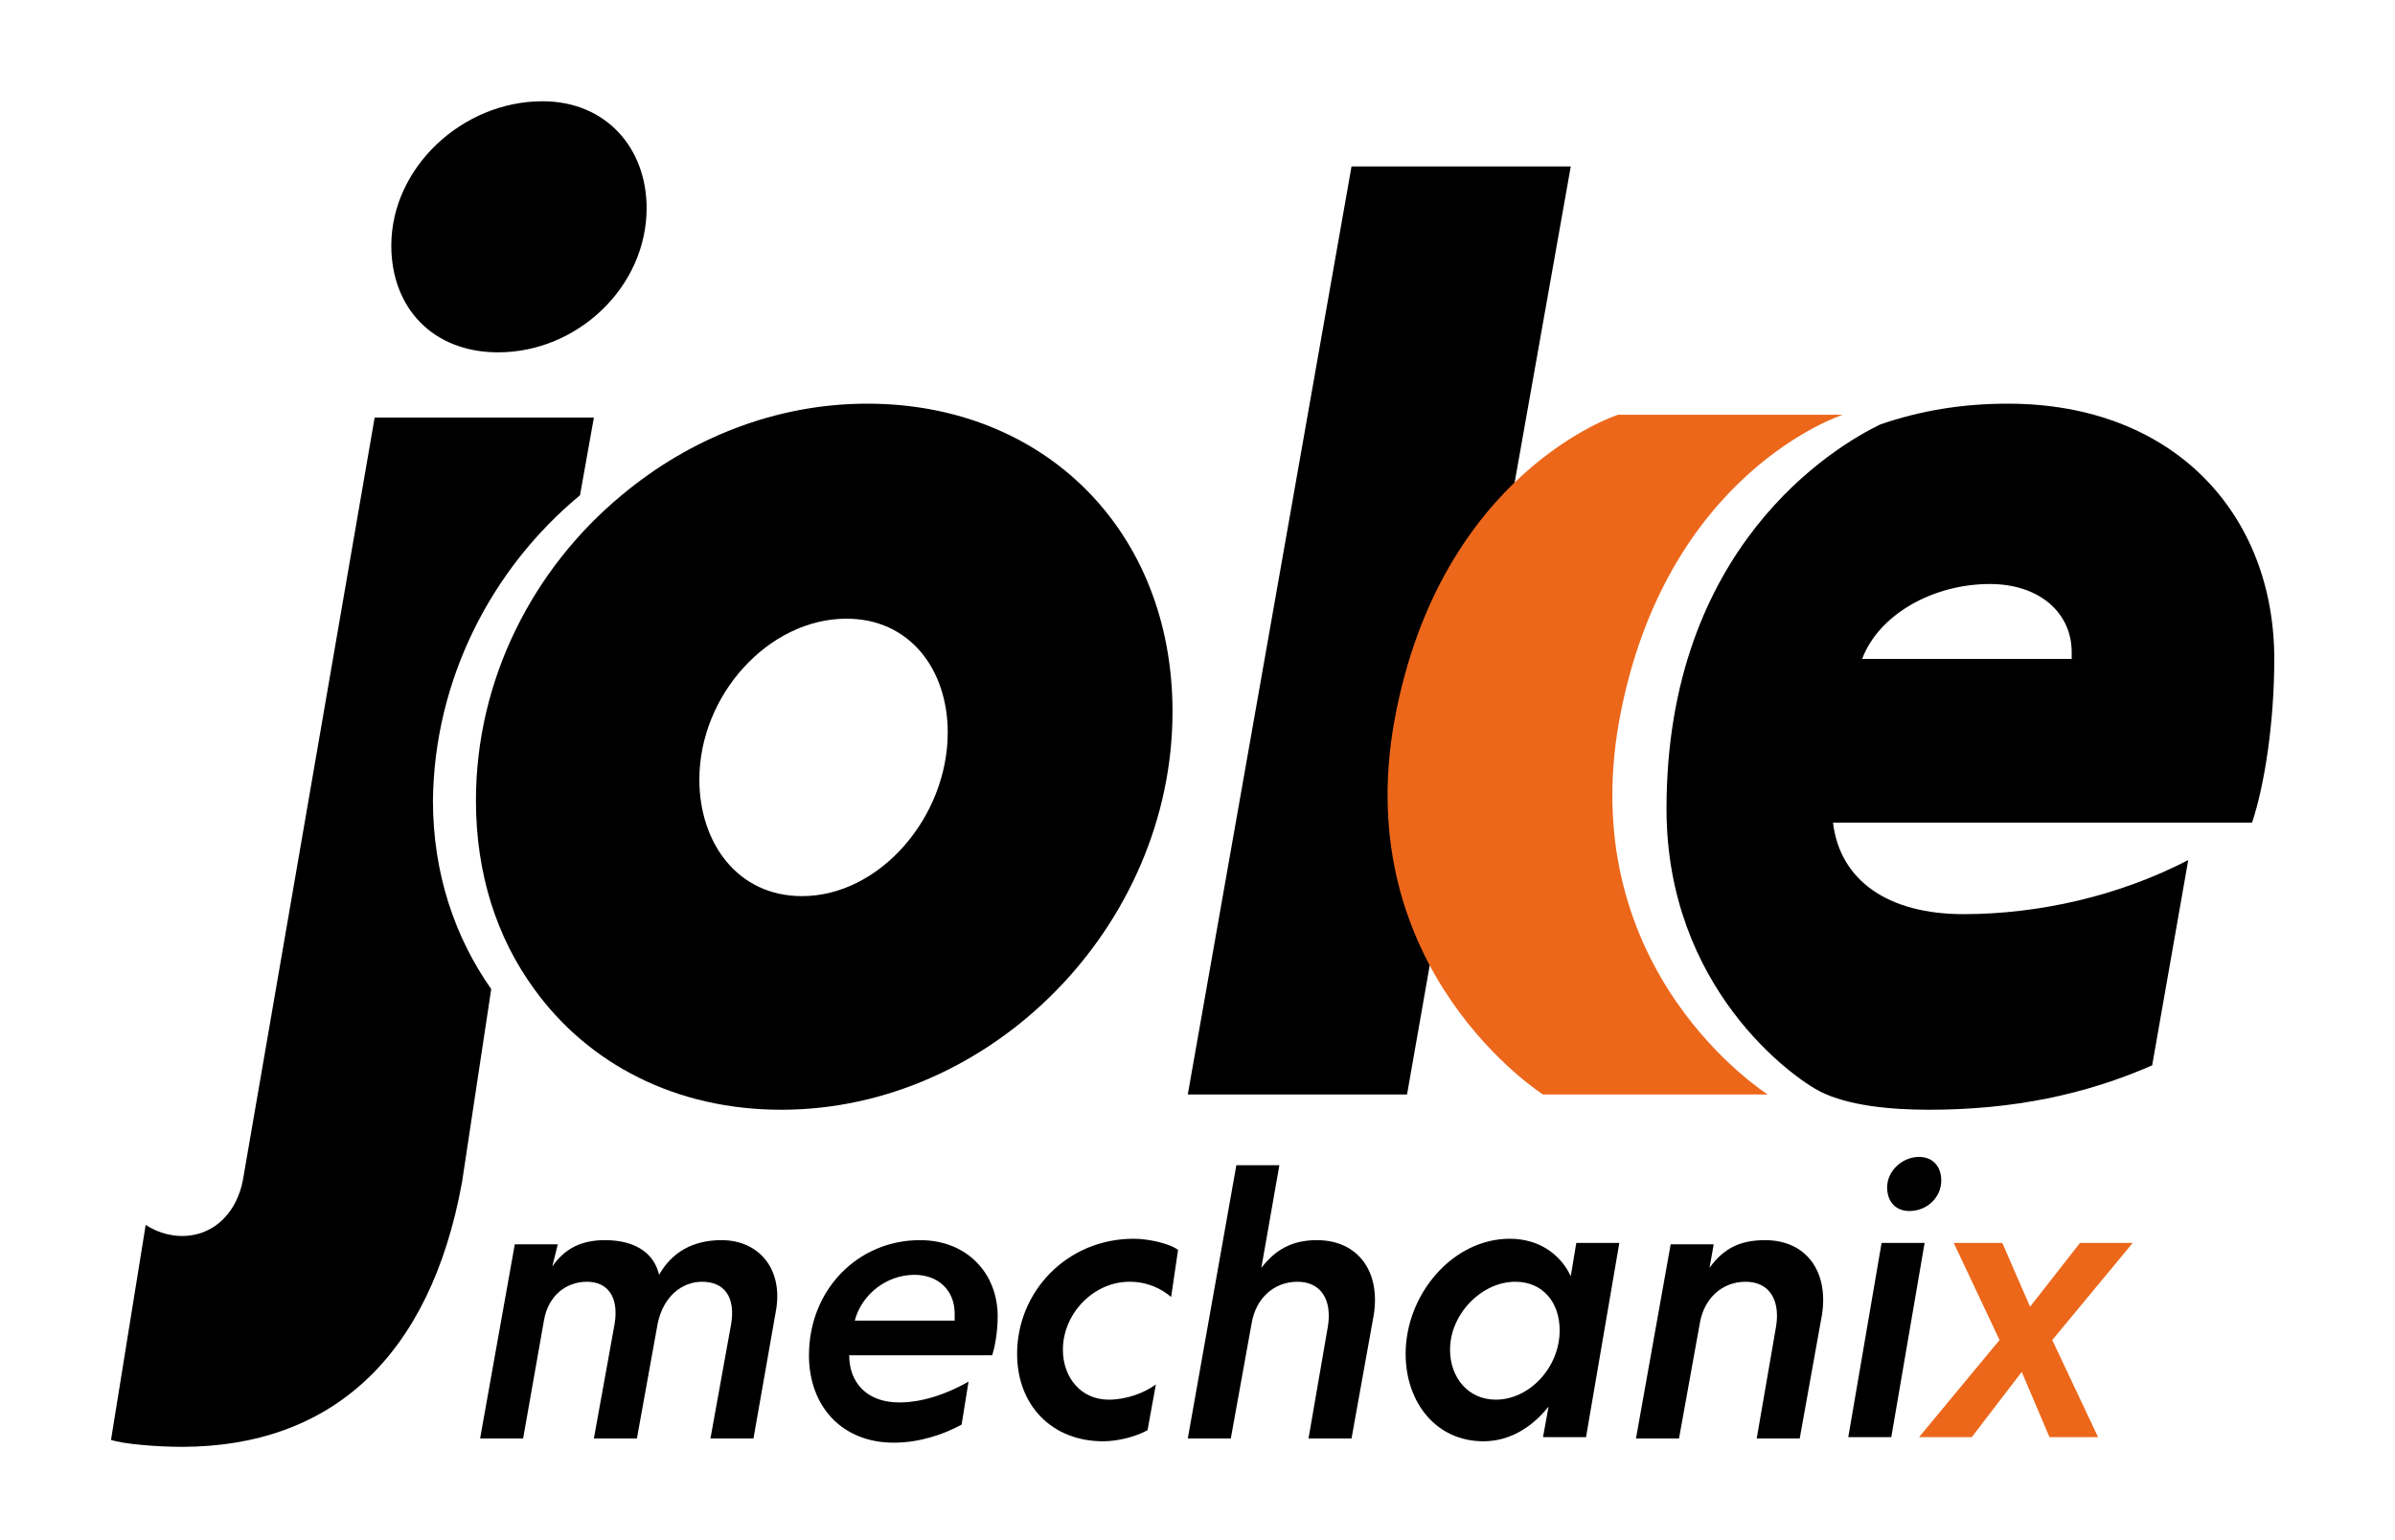
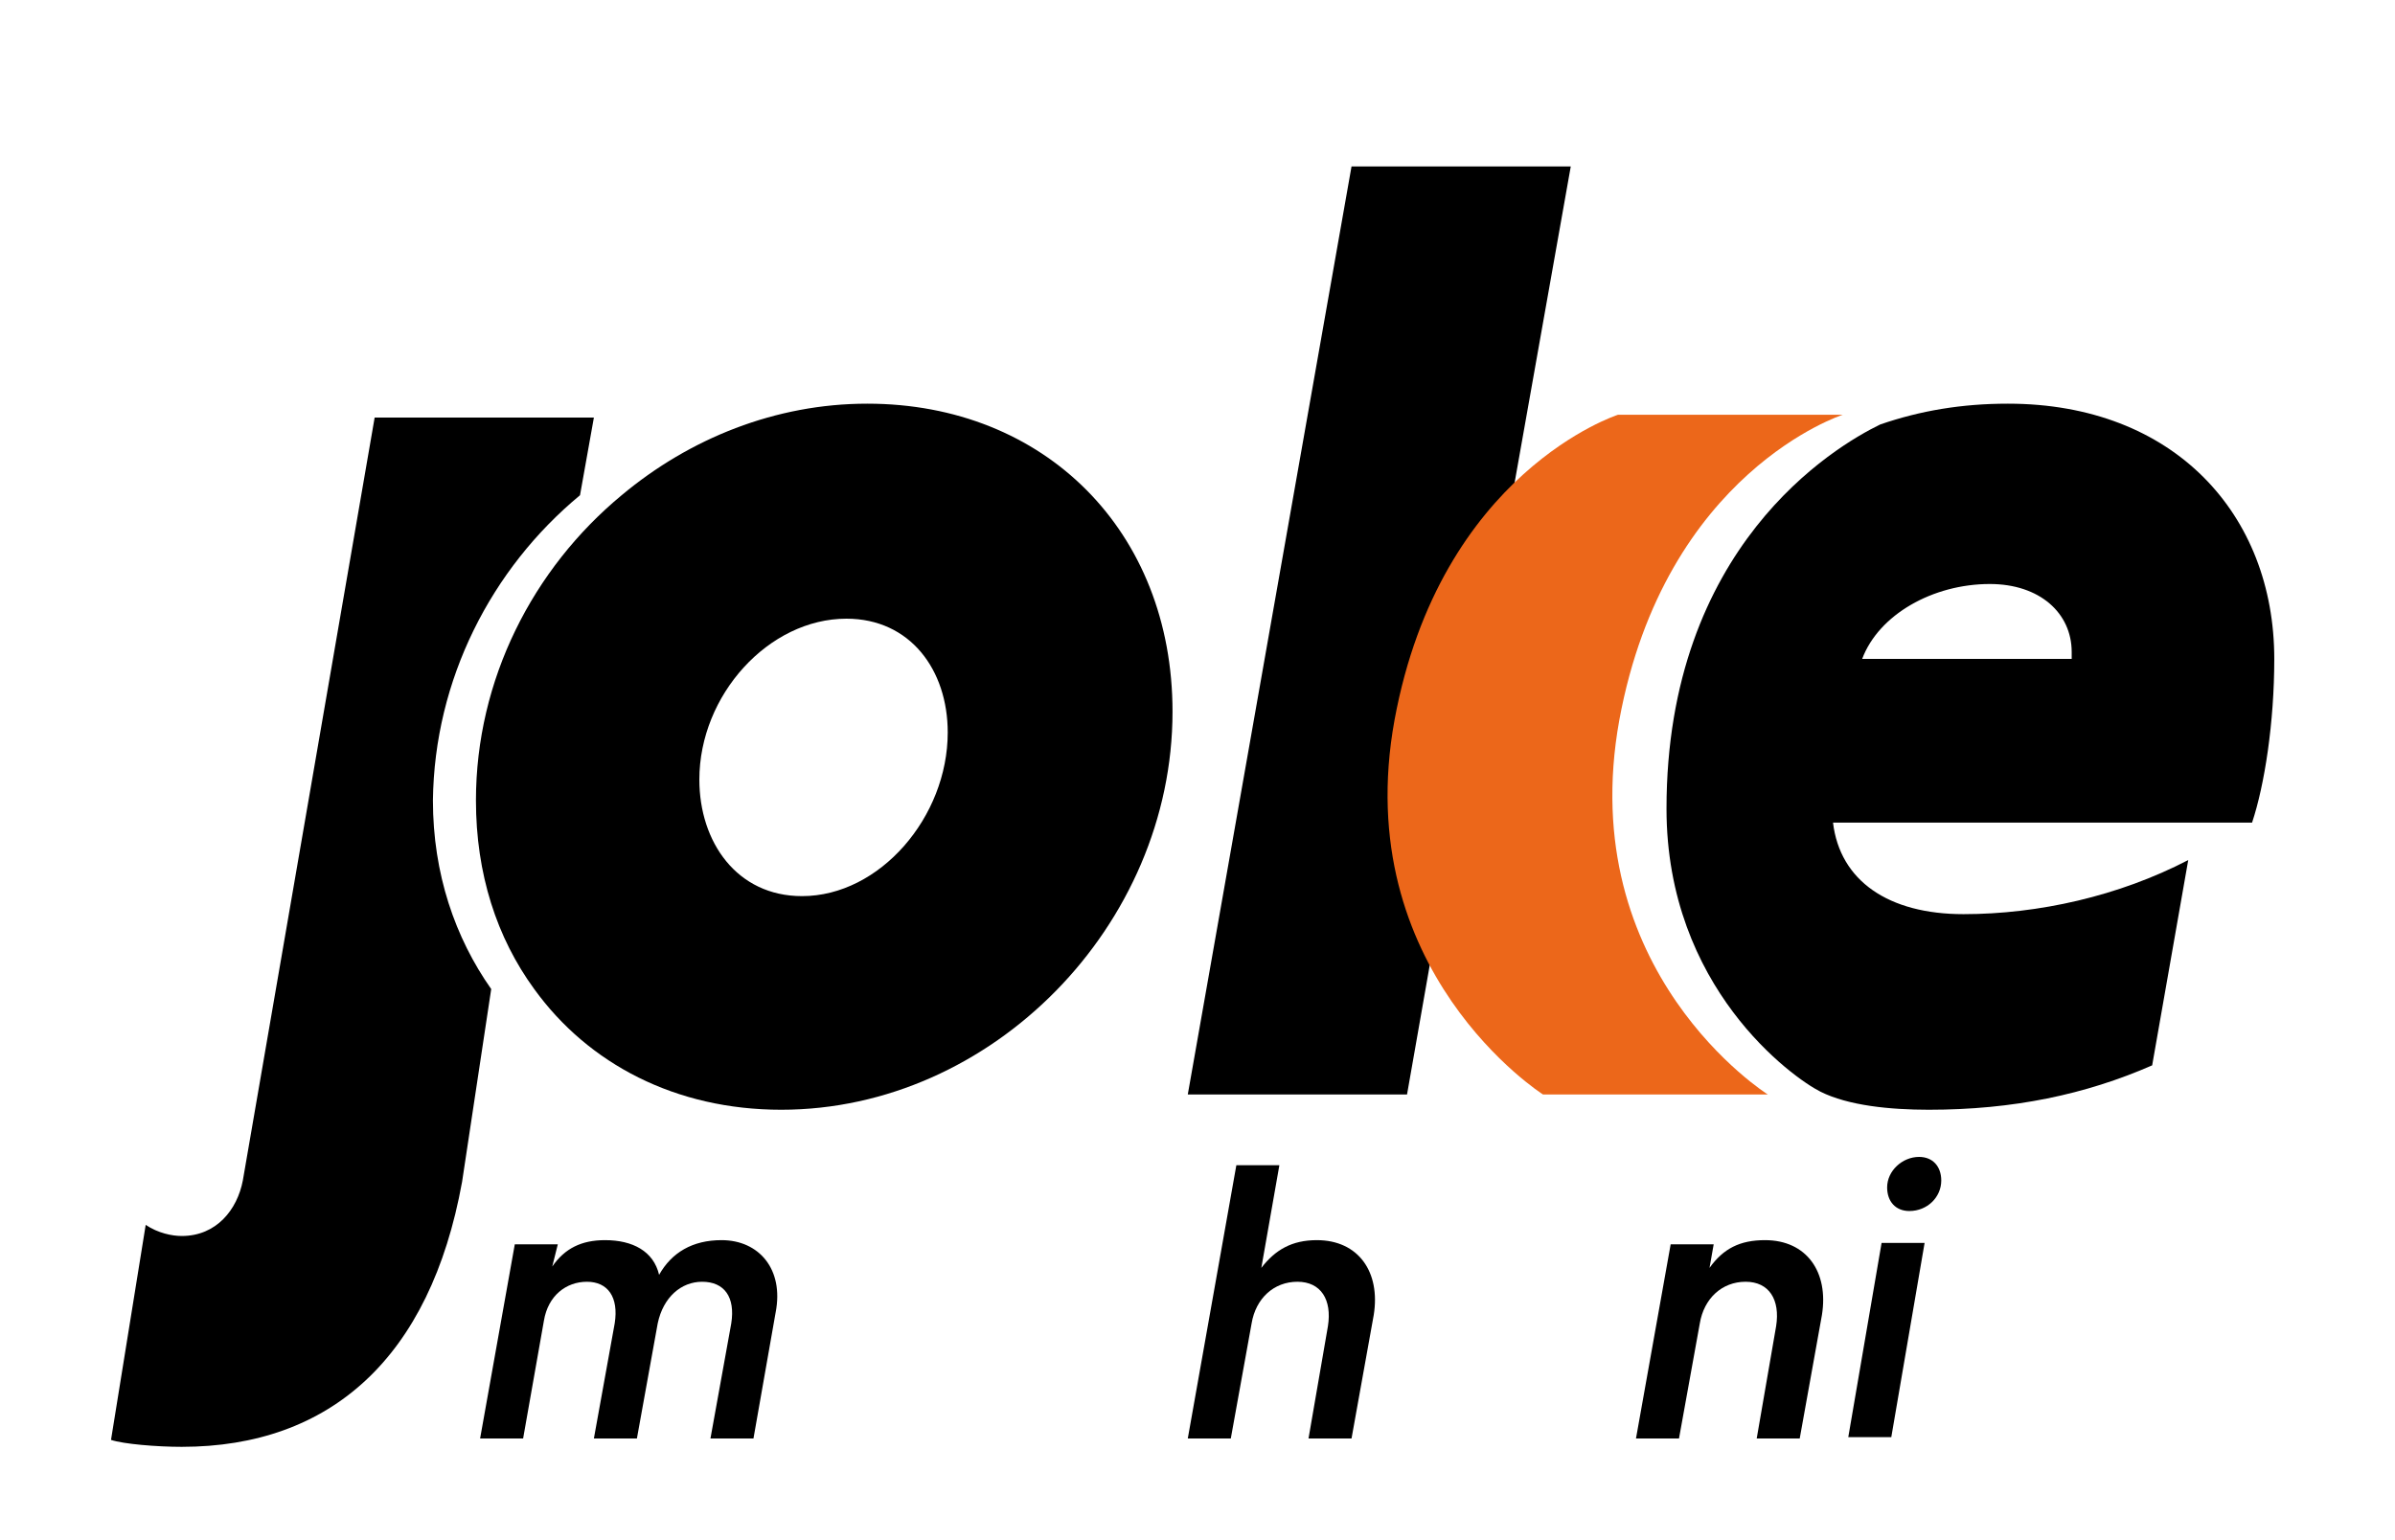
<svg xmlns="http://www.w3.org/2000/svg" version="1.1" id="Ebene_1" x="0px" y="0px" viewBox="0 0 172.6 111" style="enable-background:new 0 0 172.6 111;" xml:space="preserve">
  <style type="text/css">
	.st0{fill:#EC671A;}
</style>
-   <path d="M35.9,25.4c5.7,0,10.7-4.7,10.7-10.4c0-4.3-2.9-7.7-7.5-7.7c-5.8,0-10.9,4.8-10.9,10.4C28.2,22.2,31.2,25.4,35.9,25.4z" />
  <path d="M41.8,35.7l1-5.6H27l-9.5,55c-0.4,2.1-1.9,4-4.4,4c-0.7,0-1.7-0.2-2.6-0.8L8,103.8c0.9,0.3,3.3,0.5,5.1,0.5  c10.7,0,17.9-6.4,20.2-19.1l2.1-13.9c-2.6-3.7-4.2-8.3-4.2-13.6C31.3,49,35.4,41,41.8,35.7z" />
  <path d="M62.5,29.1c-6.6,0-12.8,2.5-17.7,6.6C38.4,41,34.3,49,34.3,57.7c0,5.3,1.5,9.9,4.2,13.6c3.9,5.4,10.2,8.7,17.8,8.7  c15.2,0,28.2-13.3,28.2-28.7C84.5,38.3,75.3,29.1,62.5,29.1z M57.8,64.6c-4.7,0-7.4-3.9-7.4-8.4c0-6.1,5-11.6,10.6-11.6  c4.6,0,7.3,3.7,7.3,8.2C68.3,58.9,63.4,64.6,57.8,64.6z" />
  <path d="M97.4,12h15.8l-6,33.8l-3.5,20l-2.3,13.1H85.6L97.4,12z" />
  <path d="M163.9,47.5c0-10.4-7.2-18.4-19.2-18.4c-3.3,0-6.3,0.5-9.2,1.5c-3.3,1.6-15.4,8.8-15.4,27.7c0,12.9,9.1,19.4,11.1,20.4  c2,1,5,1.3,7.8,1.3c6.1,0,11.3-1.1,16.1-3.2l2.6-14.8c-5,2.6-10.8,3.9-16.2,3.9c-5.4,0-8.9-2.4-9.4-6.6h30.2  C163.2,56.6,163.9,52.1,163.9,47.5z M149.3,47.5h-15.1c1.2-3.2,5.1-5.4,9.2-5.4c3.6,0,5.9,2.1,5.9,4.9V47.5z" />
  <g>
    <path d="M39.8,91.3c0.9-1.3,2.1-1.9,3.8-1.9c2,0,3.5,0.8,3.9,2.5c0.9-1.6,2.4-2.5,4.5-2.5c2.7,0,4.5,2.1,3.9,5.2l-1.6,9.1h-3.1   l1.5-8.3c0.3-1.9-0.5-3-2.1-3c-1.5,0-2.8,1.1-3.2,3l-1.5,8.3h-3.1l1.5-8.3c0.3-1.9-0.5-3-2-3c-1.5,0-2.8,1-3.1,2.8l-1.5,8.5h-3.1   l2.5-14h3.1L39.8,91.3z" />
-     <path d="M61.2,97.7c0,2,1.3,3.4,3.6,3.4c1.8,0,3.6-0.7,5-1.5l-0.5,3.1c-1.3,0.7-3,1.3-4.9,1.3c-3.7,0-6.1-2.6-6.1-6.3   c0-4.7,3.5-8.3,8-8.3c3.4,0,5.6,2.4,5.6,5.5c0,1.1-0.2,2.2-0.4,2.8H61.2z M61.6,95.2h7.2c0-0.2,0-0.3,0-0.5c0-1.7-1.2-2.8-2.9-2.8   C63.9,91.9,62.1,93.3,61.6,95.2z" />
-     <path d="M82.7,103.1c-0.9,0.5-2.2,0.8-3.2,0.8c-3.7,0-6.2-2.6-6.2-6.3c0-4.5,3.6-8.3,8.4-8.3c1,0,2.5,0.3,3.2,0.8l-0.5,3.4   c-0.7-0.6-1.7-1.1-3-1.1c-2.6,0-4.8,2.3-4.8,4.9c0,2,1.3,3.6,3.3,3.6c1.3,0,2.6-0.5,3.4-1.1L82.7,103.1z" />
    <path d="M90.9,91.4c1-1.3,2.2-2,4-2c3,0,4.6,2.3,4.1,5.4l-1.6,8.9h-3.1l1.4-8.1c0.3-1.9-0.5-3.2-2.2-3.2c-1.7,0-3,1.2-3.3,3   l-1.5,8.3h-3.1L89.1,84h3.1L90.9,91.4z" />
-     <path d="M111.2,103.6l0.4-2.2c-1.2,1.5-2.8,2.5-4.7,2.5c-3.4,0-5.6-2.8-5.6-6.3c0-4.3,3.4-8.3,7.5-8.3c2.2,0,3.7,1.2,4.4,2.7   l0.4-2.4h3.1l-2.4,14H111.2z M109.2,92.4c-2.4,0-4.7,2.3-4.7,4.9c0,2,1.3,3.6,3.3,3.6c2.4,0,4.6-2.3,4.6-5   C112.4,93.9,111.2,92.4,109.2,92.4z" />
    <path d="M123.2,91.4c1-1.4,2.2-2,4-2c3,0,4.6,2.3,4.1,5.4l-1.6,8.9h-3.1l1.4-8.1c0.3-1.9-0.5-3.2-2.2-3.2c-1.7,0-3,1.2-3.3,3   l-1.5,8.3h-3.1l2.5-14h3.1L123.2,91.4z" />
    <path d="M136.3,103.6h-3.1l2.4-14h3.1L136.3,103.6z M138.3,83.4c1,0,1.6,0.7,1.6,1.7c0,1.2-1,2.2-2.3,2.2c-1,0-1.6-0.7-1.6-1.7   C136,84.4,137.1,83.4,138.3,83.4z" />
  </g>
  <path class="st0" d="M127.4,78.9c0,0-14-8.8-10.7-27c3.3-17.9,16.1-22,16.1-22h-16.2c0,0-12.8,4.1-16.1,22  c-3.3,18.1,10.7,27,10.7,27H127.4z" />
-   <path class="st0" d="M142.1,103.6h-3.8l5.8-7l-3.3-7h3.5l2,4.6l3.6-4.6h3.8l-5.8,7l3.3,7h-3.5l-2-4.7L142.1,103.6z" />
</svg>